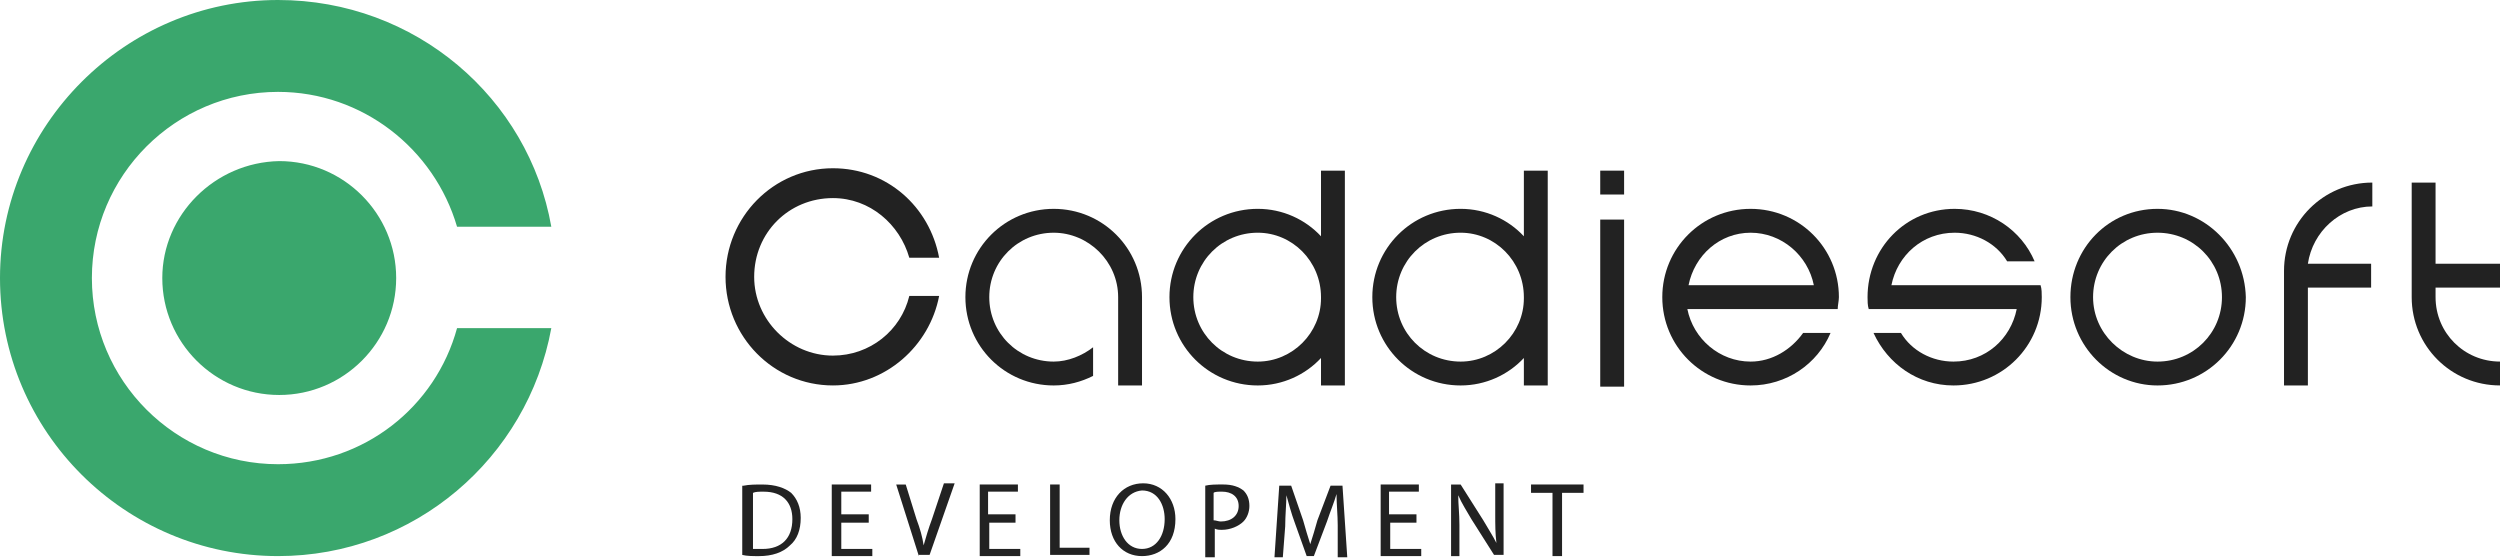
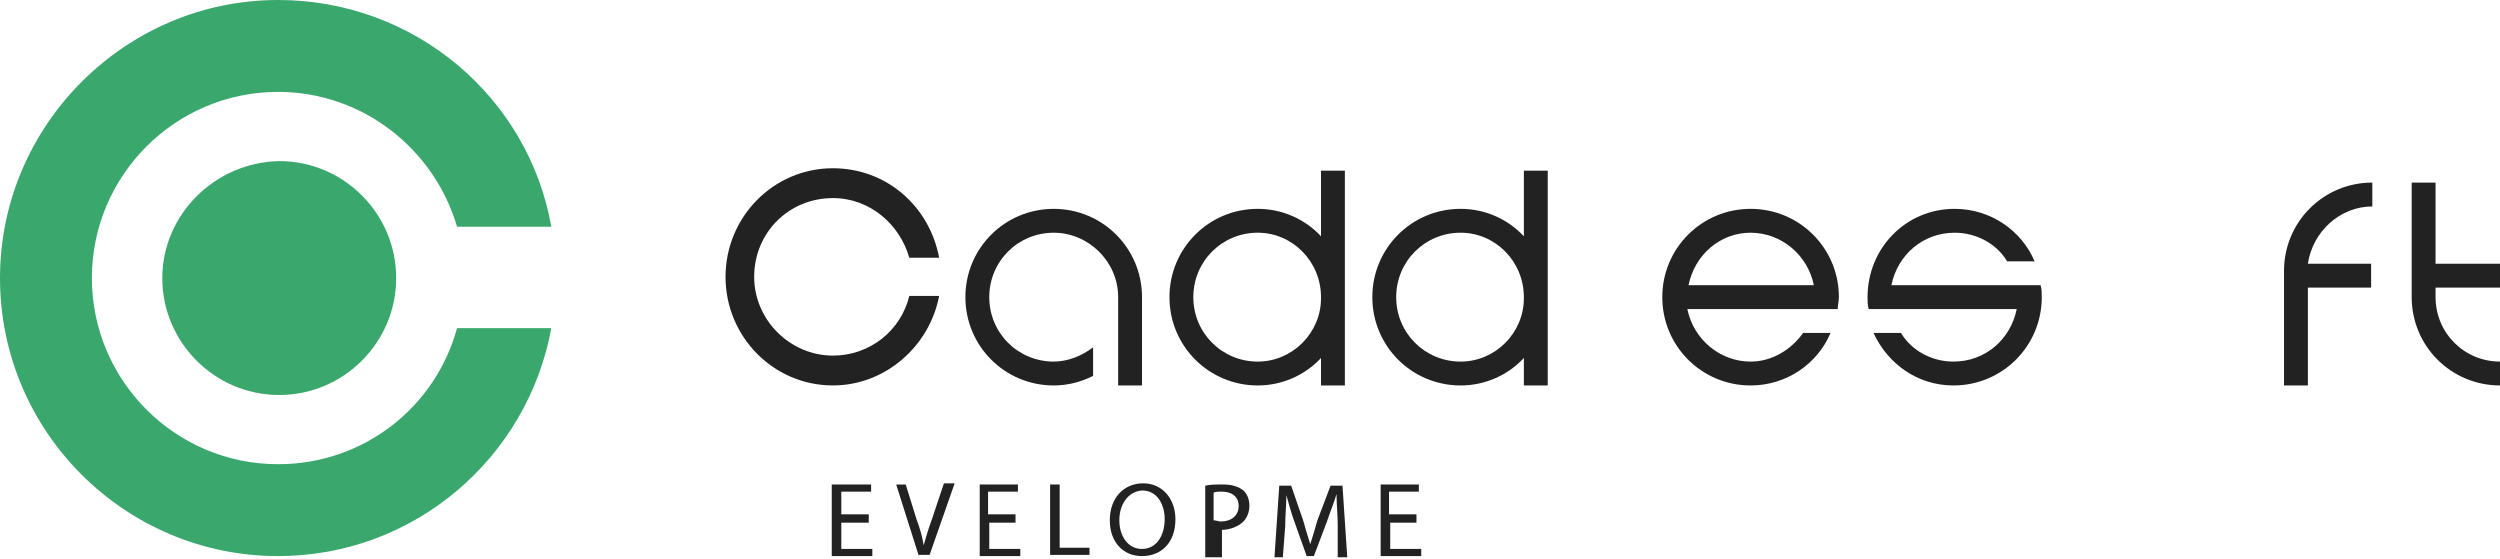
<svg xmlns="http://www.w3.org/2000/svg" width="170" height="38" viewBox="0 0 170 38" fill="none">
-   <path d="M50.554 33.028C50.959 32.947 51.365 32.947 51.852 32.947C52.745 32.947 53.394 33.191 53.8 33.515C54.205 33.921 54.449 34.489 54.449 35.219C54.449 36.031 54.205 36.68 53.718 37.086C53.232 37.573 52.501 37.816 51.609 37.816C51.203 37.816 50.797 37.816 50.473 37.735V33.028H50.554ZM51.203 37.329C51.365 37.329 51.609 37.329 51.852 37.329C53.151 37.329 53.881 36.599 53.881 35.3C53.881 34.164 53.232 33.434 51.933 33.434C51.609 33.434 51.365 33.434 51.203 33.515V37.329Z" fill="#222222" />
  <path d="M59.074 35.542H57.208V37.327H59.318V37.814H56.559V32.945H59.236V33.432H57.208V34.974H59.074V35.542Z" fill="#222222" />
  <path d="M62.483 37.815L60.941 32.946H61.59L62.32 35.299C62.564 35.948 62.726 36.516 62.807 37.084C62.97 36.516 63.132 35.948 63.375 35.299L64.187 32.865H64.917L63.213 37.733H62.483V37.815Z" fill="#222222" />
  <path d="M69.136 35.542H67.27V37.327H69.38V37.814H66.621V32.945H69.218V33.432H67.189V34.974H69.055V35.542H69.136Z" fill="#222222" />
  <path d="M71.408 32.945H72.057V37.246H74.086V37.733H71.408V32.945Z" fill="#222222" />
  <path d="M79.929 35.299C79.929 37.003 78.874 37.815 77.656 37.815C76.358 37.815 75.466 36.841 75.466 35.38C75.466 33.839 76.439 32.865 77.738 32.865C79.036 32.865 79.929 33.92 79.929 35.299ZM76.115 35.38C76.115 36.435 76.683 37.328 77.656 37.328C78.63 37.328 79.198 36.435 79.198 35.299C79.198 34.325 78.711 33.352 77.656 33.352C76.683 33.433 76.115 34.325 76.115 35.38Z" fill="#222222" />
-   <path d="M81.957 33.026C82.282 32.945 82.687 32.945 83.174 32.945C83.823 32.945 84.229 33.108 84.554 33.351C84.797 33.594 84.959 33.919 84.959 34.406C84.959 34.812 84.797 35.217 84.554 35.461C84.229 35.785 83.661 36.029 83.093 36.029C82.931 36.029 82.769 36.029 82.606 35.948V37.895H81.957V33.026ZM82.525 35.38C82.687 35.38 82.85 35.461 83.012 35.461C83.742 35.461 84.229 35.055 84.229 34.406C84.229 33.757 83.742 33.432 83.093 33.432C82.85 33.432 82.606 33.432 82.525 33.513V35.38Z" fill="#222222" />
+   <path d="M81.957 33.026C82.282 32.945 82.687 32.945 83.174 32.945C83.823 32.945 84.229 33.108 84.554 33.351C84.797 33.594 84.959 33.919 84.959 34.406C84.959 34.812 84.797 35.217 84.554 35.461C84.229 35.785 83.661 36.029 83.093 36.029V37.895H81.957V33.026ZM82.525 35.38C82.687 35.38 82.85 35.461 83.012 35.461C83.742 35.461 84.229 35.055 84.229 34.406C84.229 33.757 83.742 33.432 83.093 33.432C82.85 33.432 82.606 33.432 82.525 33.513V35.38Z" fill="#222222" />
  <path d="M90.965 35.705C90.965 35.056 90.884 34.244 90.884 33.595C90.721 34.163 90.478 34.731 90.234 35.461L89.342 37.814H88.855L88.043 35.542C87.8 34.893 87.638 34.244 87.475 33.676C87.475 34.244 87.394 35.056 87.394 35.786L87.232 37.896H86.664L86.989 33.027H87.8L88.612 35.38C88.774 35.948 88.936 36.516 89.098 37.003C89.261 36.516 89.423 35.948 89.585 35.38L90.478 33.027H91.289L91.614 37.896H90.965V35.705Z" fill="#222222" />
  <path d="M96.401 35.542H94.535V37.327H96.644V37.814H93.885V32.945H96.482V33.432H94.454V34.974H96.32V35.542H96.401Z" fill="#222222" />
-   <path d="M98.673 37.815V32.946H99.323L100.864 35.38C101.189 35.948 101.513 36.435 101.757 36.922C101.676 36.273 101.676 35.705 101.676 34.893V32.865H102.244V37.733H101.595L100.053 35.299C99.728 34.731 99.404 34.244 99.16 33.676C99.16 34.325 99.241 34.893 99.241 35.705V37.815H98.673Z" fill="#222222" />
-   <path d="M105.57 33.513H104.11V32.945H107.68V33.513H106.22V37.814H105.57V33.513Z" fill="#222222" />
-   <path d="M146.711 15.825C149.146 15.825 151.093 17.772 151.093 20.206C151.093 22.641 149.146 24.588 146.711 24.588C144.358 24.588 142.329 22.641 142.329 20.206C142.329 17.772 144.277 15.825 146.711 15.825ZM146.711 14.202C143.384 14.202 140.788 16.88 140.788 20.206C140.788 23.533 143.465 26.211 146.711 26.211C150.038 26.211 152.716 23.533 152.716 20.206C152.635 16.88 149.957 14.202 146.711 14.202Z" fill="#222222" />
  <path d="M138.759 19.395H138.191H137.136H128.616C129.022 17.366 130.726 15.825 132.917 15.825C134.377 15.825 135.757 16.555 136.487 17.772H138.354C137.461 15.662 135.351 14.202 132.917 14.202C129.59 14.202 126.993 16.88 126.993 20.206C126.993 20.45 126.993 20.774 127.074 21.018H127.642H128.697H137.136C136.731 23.047 135.027 24.588 132.836 24.588C131.375 24.588 129.996 23.858 129.265 22.641H127.399C128.373 24.751 130.401 26.211 132.836 26.211C136.163 26.211 138.84 23.533 138.84 20.206C138.84 19.963 138.84 19.638 138.759 19.395Z" fill="#222222" />
  <path d="M161.318 14.038V12.415C157.991 12.415 155.313 15.093 155.313 18.42V26.21H156.936V19.556H161.236V17.933H156.936C157.26 15.742 159.127 14.038 161.318 14.038Z" fill="#222222" />
  <path d="M165.618 19.556H170V17.933H165.618V12.415H163.995V20.206C163.995 23.532 166.673 26.21 170 26.21V24.587C167.566 24.587 165.618 22.64 165.618 20.206V19.556Z" fill="#222222" />
  <path d="M61.833 20.124C61.265 22.477 59.155 24.181 56.639 24.181C53.718 24.181 51.284 21.747 51.284 18.826C51.284 15.823 53.637 13.47 56.639 13.47C59.155 13.47 61.184 15.255 61.833 17.527H63.861C63.212 14.038 60.291 11.441 56.639 11.441C52.582 11.441 49.336 14.768 49.336 18.826C49.336 22.883 52.582 26.21 56.639 26.21C60.21 26.21 63.212 23.532 63.861 20.124H61.833Z" fill="#222222" />
  <path d="M124.964 21.018C124.964 20.774 125.045 20.45 125.045 20.206C125.045 16.88 122.368 14.202 119.041 14.202C115.714 14.202 113.036 16.88 113.036 20.206C113.036 23.533 115.714 26.211 119.041 26.211C121.475 26.211 123.585 24.751 124.477 22.641H122.611C121.8 23.777 120.501 24.588 119.041 24.588C116.931 24.588 115.146 23.047 114.74 21.018H124.964ZM119.041 15.825C121.15 15.825 122.936 17.366 123.341 19.395H114.821C115.227 17.366 116.931 15.825 119.041 15.825Z" fill="#222222" />
  <path d="M89.828 11.604V16.067C88.773 14.931 87.232 14.201 85.528 14.201C82.201 14.201 79.523 16.879 79.523 20.206C79.523 23.533 82.201 26.211 85.528 26.211C87.232 26.211 88.773 25.48 89.828 24.344V26.211H91.451V11.604H89.828ZM85.528 24.588C83.093 24.588 81.146 22.64 81.146 20.206C81.146 17.771 83.093 15.824 85.528 15.824C87.881 15.824 89.828 17.771 89.828 20.206V20.287C89.828 22.64 87.881 24.588 85.528 24.588Z" fill="#222222" />
  <path d="M103.623 11.604V16.067C102.568 14.931 101.026 14.201 99.322 14.201C95.995 14.201 93.318 16.879 93.318 20.206C93.318 23.533 95.995 26.211 99.322 26.211C101.026 26.211 102.568 25.48 103.623 24.344V26.211H105.246V11.604H103.623ZM99.322 24.588C96.888 24.588 94.941 22.64 94.941 20.206C94.941 17.771 96.888 15.824 99.322 15.824C101.676 15.824 103.623 17.771 103.623 20.206V20.287C103.623 22.64 101.676 24.588 99.322 24.588Z" fill="#222222" />
-   <path d="M108.816 26.292H110.439V14.931H108.816V26.292ZM108.816 11.604V13.227H110.439V11.604H108.816Z" fill="#222222" />
  <path d="M71.652 14.202C68.325 14.202 65.647 16.88 65.647 20.206C65.647 23.533 68.325 26.211 71.652 26.211C72.626 26.211 73.518 25.968 74.33 25.562V23.614C73.6 24.183 72.626 24.588 71.652 24.588C69.218 24.588 67.27 22.641 67.27 20.206C67.27 17.772 69.218 15.825 71.652 15.825C74.005 15.825 76.034 17.772 76.034 20.206V24.345V26.211H77.657V20.206C77.657 16.88 74.979 14.202 71.652 14.202Z" fill="#222222" />
  <path d="M11.036 18.907C11.036 23.289 14.606 26.859 18.988 26.859C23.37 26.859 26.94 23.289 26.94 18.907C26.94 14.525 23.37 10.955 18.988 10.955C14.606 11.036 11.036 14.606 11.036 18.907ZM18.907 31.566C11.928 31.566 6.248 25.885 6.248 18.907C6.248 11.928 11.928 6.248 18.907 6.248C24.668 6.248 29.537 10.143 31.079 15.418H37.489C35.947 6.654 28.239 0 18.907 0C8.52 0 0 8.52 0 18.907C0 29.375 8.52 37.814 18.907 37.814C28.157 37.814 35.866 31.16 37.489 22.315H31.079C29.618 27.671 24.749 31.566 18.907 31.566Z" fill="#3AA76D" />
</svg>